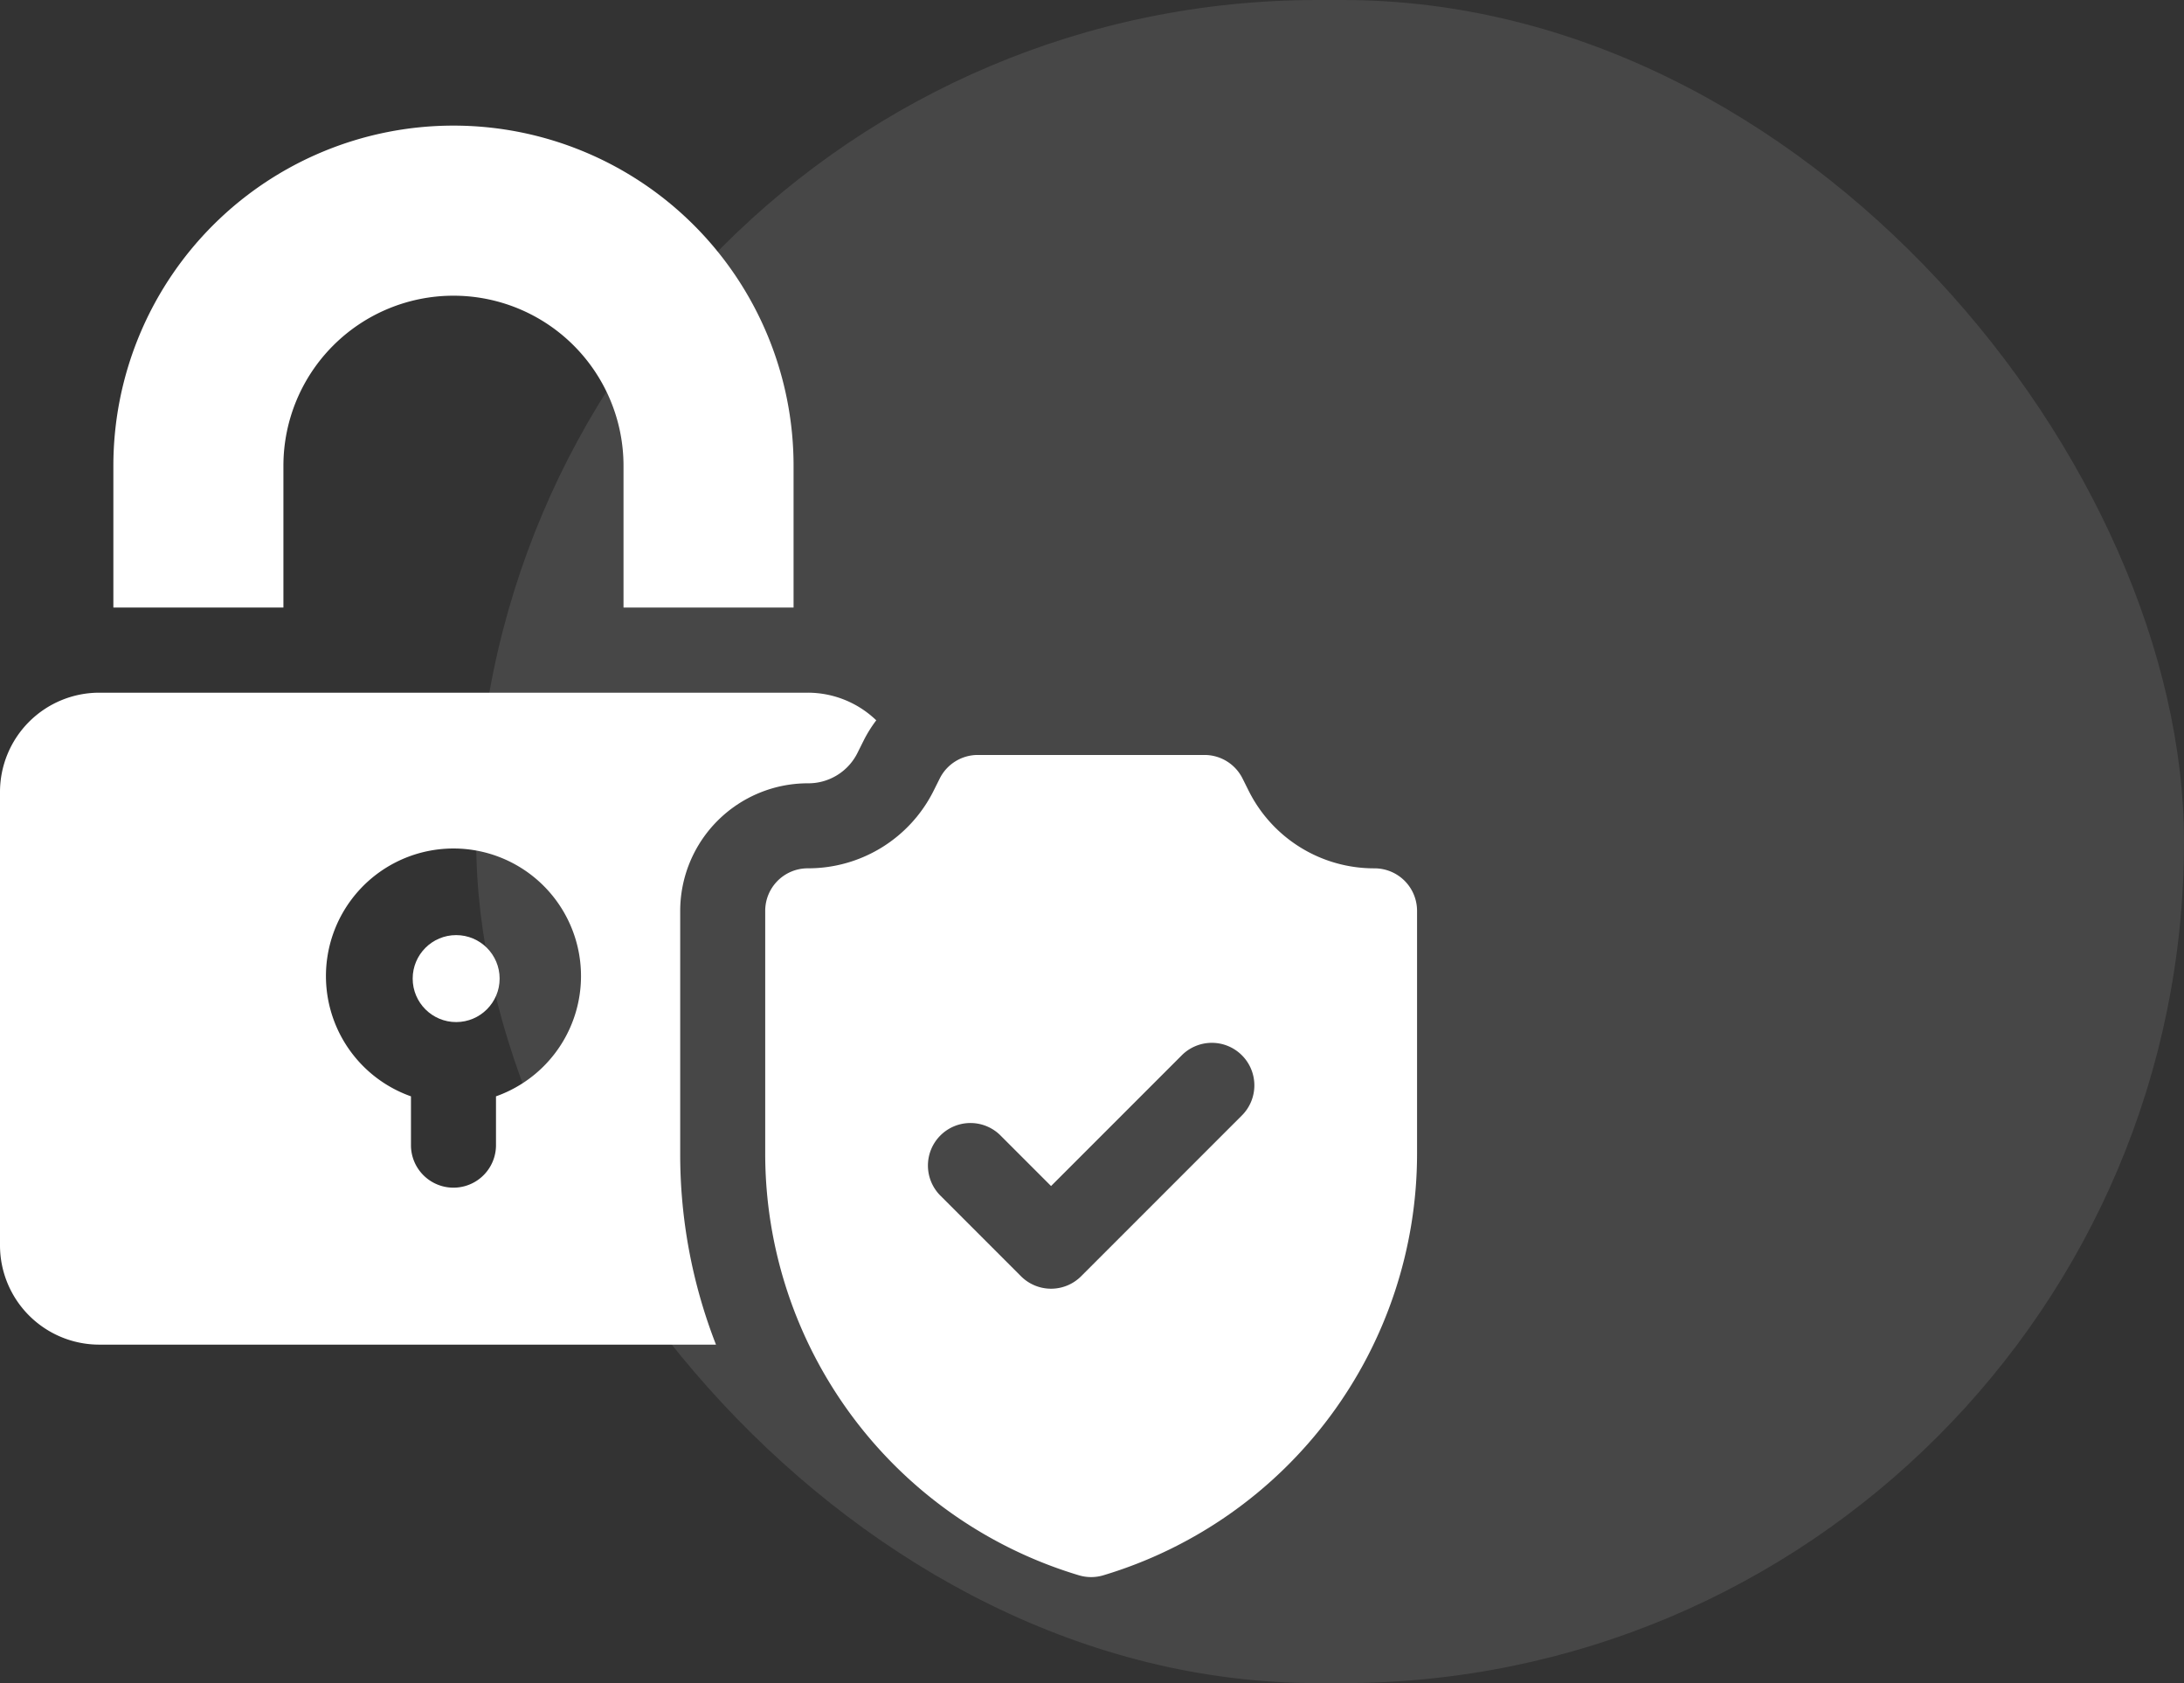
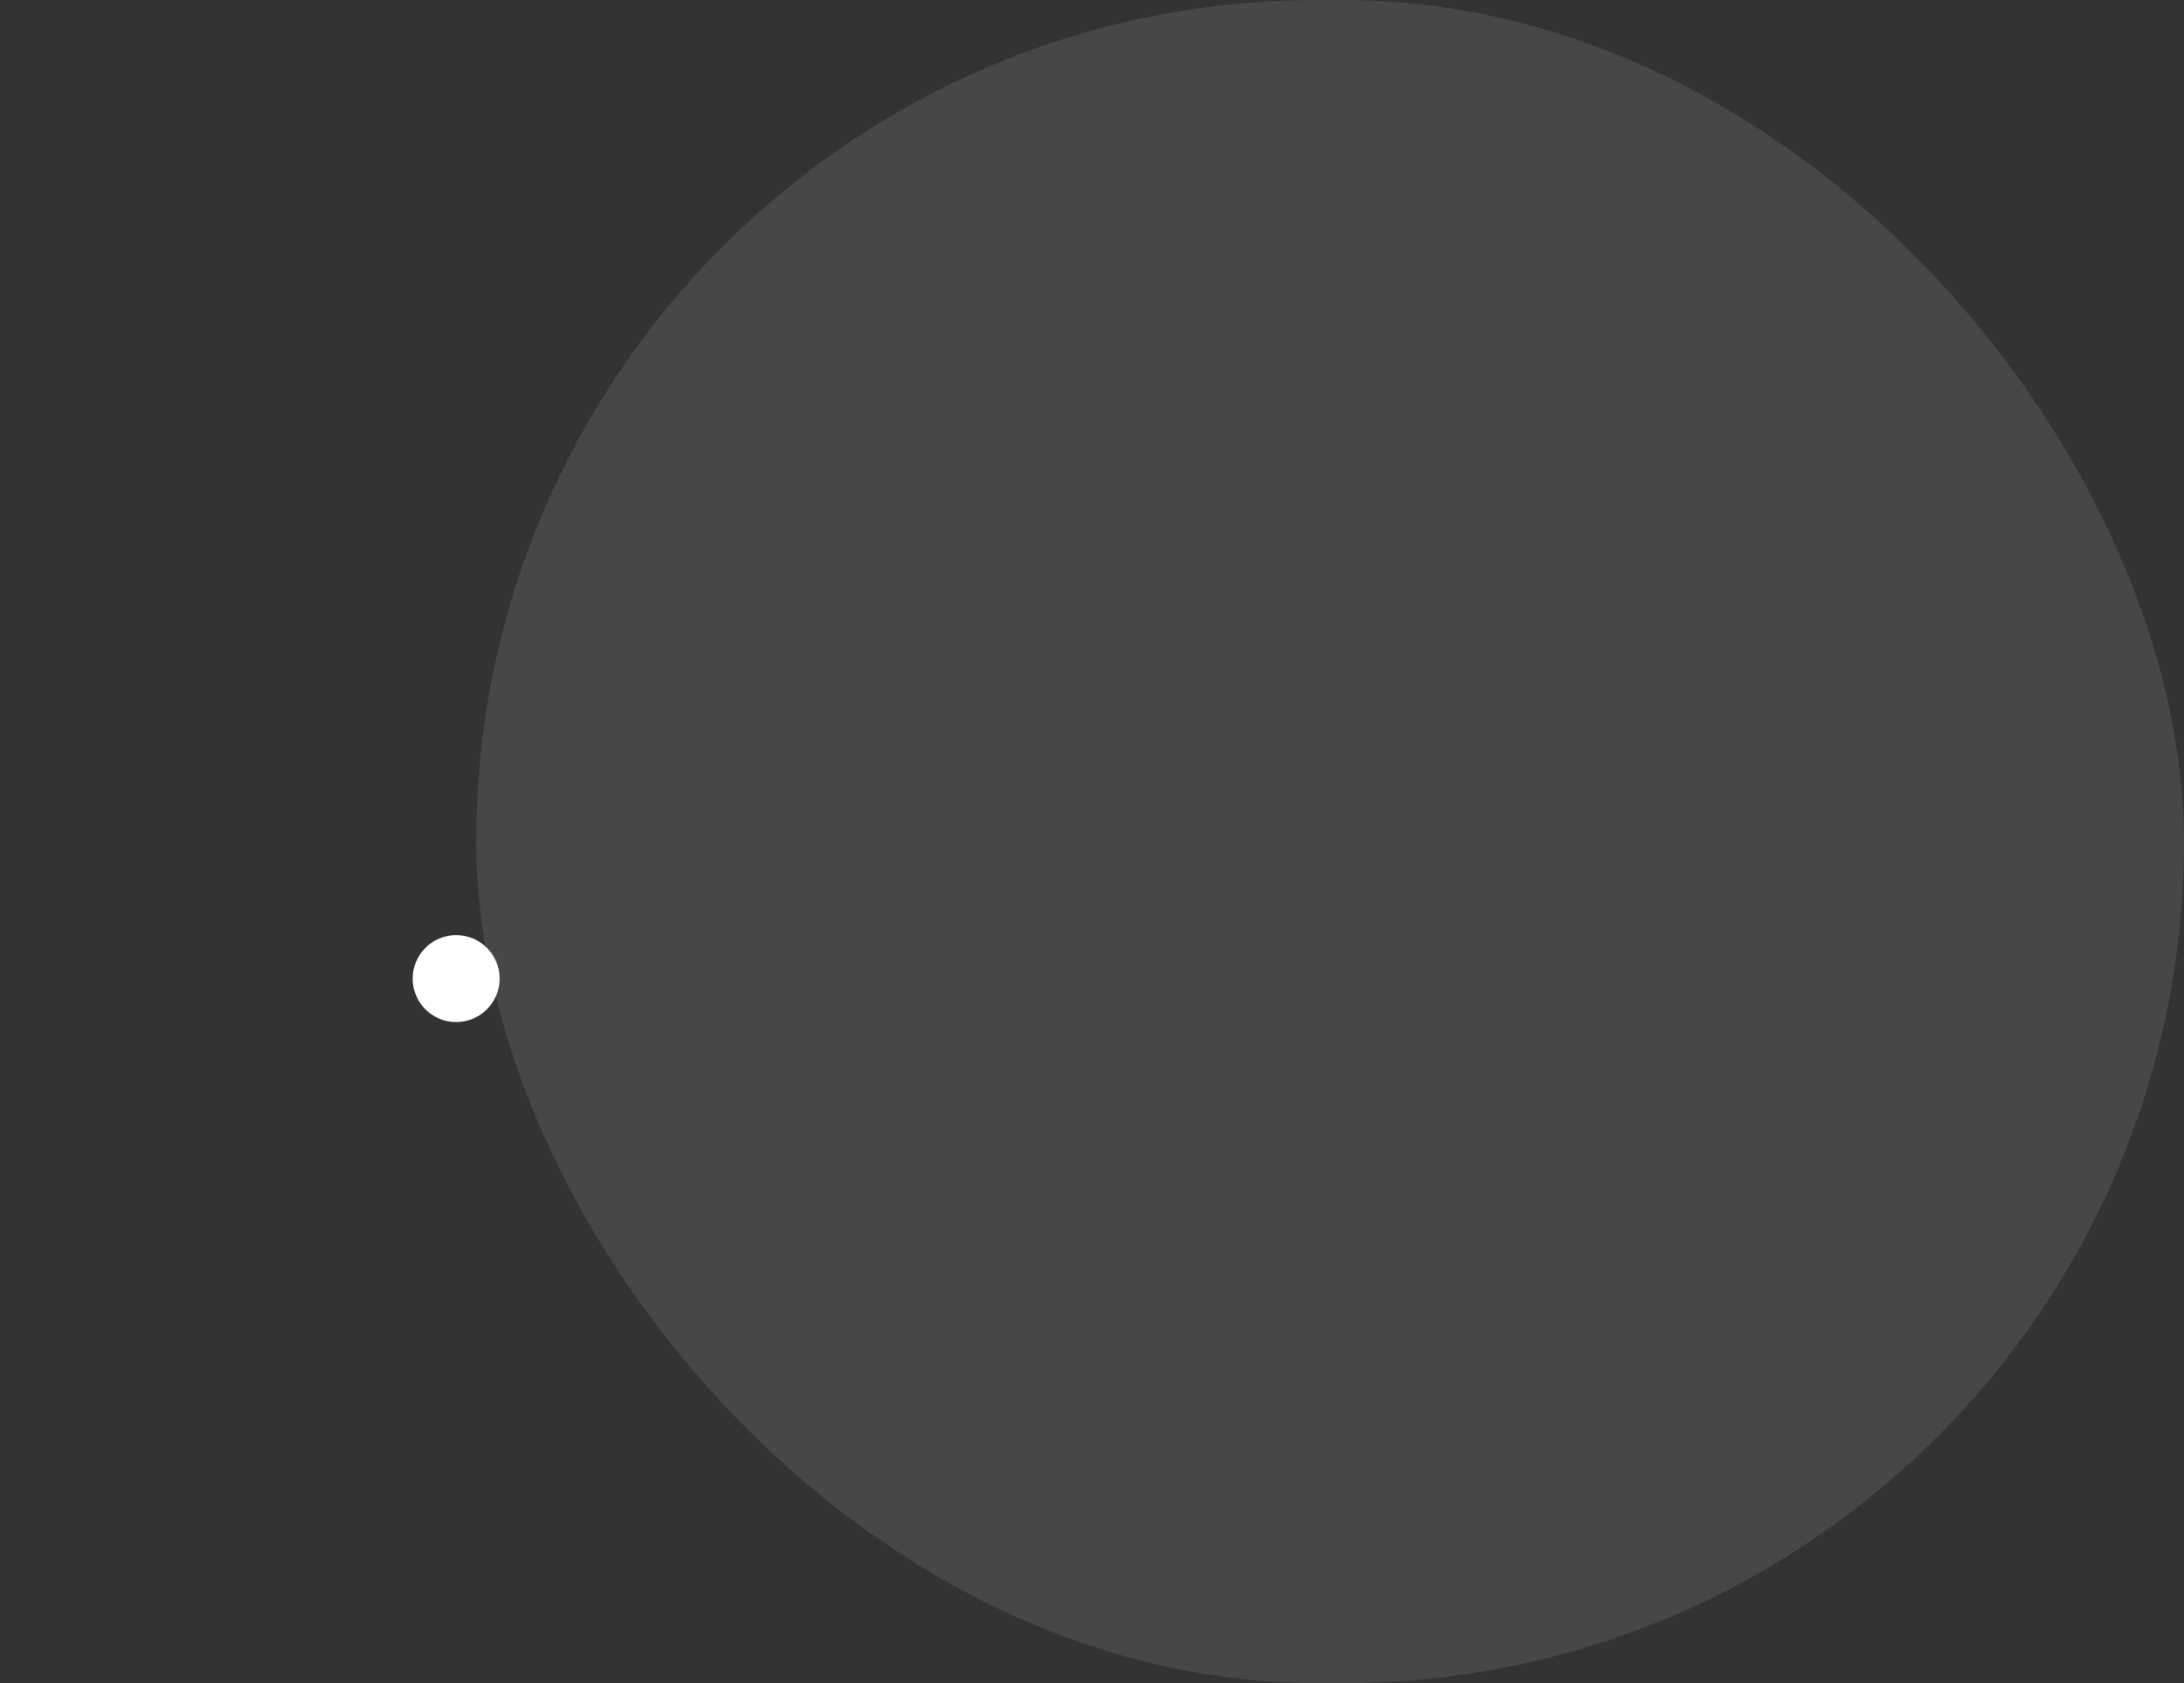
<svg xmlns="http://www.w3.org/2000/svg" width="86.962" height="67" viewBox="0 0 86.962 67">
  <rect x="0" y="0" width="86.962" height="67" fill="#333333" stroke="none" />
  <g id="Group_2425" data-name="Group 2425" transform="translate(-477.038 -1370.323)">
    <rect id="Rectangle_1015" data-name="Rectangle 1015" width="68" height="67" rx="33.5" transform="translate(496 1370.323)" fill="rgba(255,255,255,0.1)" />
    <g id="padlock" transform="translate(471.038 1375.323)">
      <circle id="Ellipse_52" data-name="Ellipse 52" cx="1.731" cy="1.731" r="1.731" transform="translate(22.432 32.224)" fill="#fff" />
      <g id="Group_2388" data-name="Group 2388" transform="translate(6 22.57)">
-         <path id="Path_2274" data-name="Path 2274" d="M33.084,208.689a5.084,5.084,0,0,1,5.078-5.078,2.185,2.185,0,0,0,1.991-1.23l.238-.477a5.146,5.146,0,0,1,.5-.8,3.935,3.935,0,0,0-2.731-1.1H9.95A3.954,3.954,0,0,0,6,203.95v18.056a3.954,3.954,0,0,0,3.95,3.95H34.509a20.823,20.823,0,0,1-1.425-7.606Zm-7.335,7.383v1.984a1.693,1.693,0,0,1-3.385,0v-1.984a5.078,5.078,0,1,1,3.385,0Z" transform="translate(-6 -200)" fill="#fff" />
-       </g>
+         </g>
      <g id="Group_2389" data-name="Group 2389" transform="translate(36.469 25.052)">
-         <path id="Path_2275" data-name="Path 2275" d="M300.263,226.514a5.58,5.58,0,0,1-5.019-3.1l-.238-.477a1.693,1.693,0,0,0-1.514-.936h-9.028a1.693,1.693,0,0,0-1.514.936l-.238.476a5.58,5.58,0,0,1-5.019,3.1A1.693,1.693,0,0,0,276,228.207v9.66a17.528,17.528,0,0,0,12.491,16.789,1.692,1.692,0,0,0,.973,0,17.528,17.528,0,0,0,12.491-16.789v-9.66a1.693,1.693,0,0,0-1.693-1.693Zm-5.3,9.854-6.384,6.384a1.692,1.692,0,0,1-2.394,0l-3.192-3.192a1.693,1.693,0,1,1,2.394-2.394l1.995,1.995,5.187-5.187a1.693,1.693,0,1,1,2.394,2.394Z" transform="translate(-276 -222)" fill="#fff" />
-       </g>
+         </g>
      <g id="Group_2390" data-name="Group 2390" transform="translate(10.514)">
-         <path id="Path_2276" data-name="Path 2276" d="M52.771,13.542a6.771,6.771,0,0,1,13.542,0v5.642h6.771V13.542a13.542,13.542,0,0,0-27.084,0v5.642h6.771Z" transform="translate(-46)" fill="#fff" />
-       </g>
+         </g>
    </g>
  </g>
</svg>